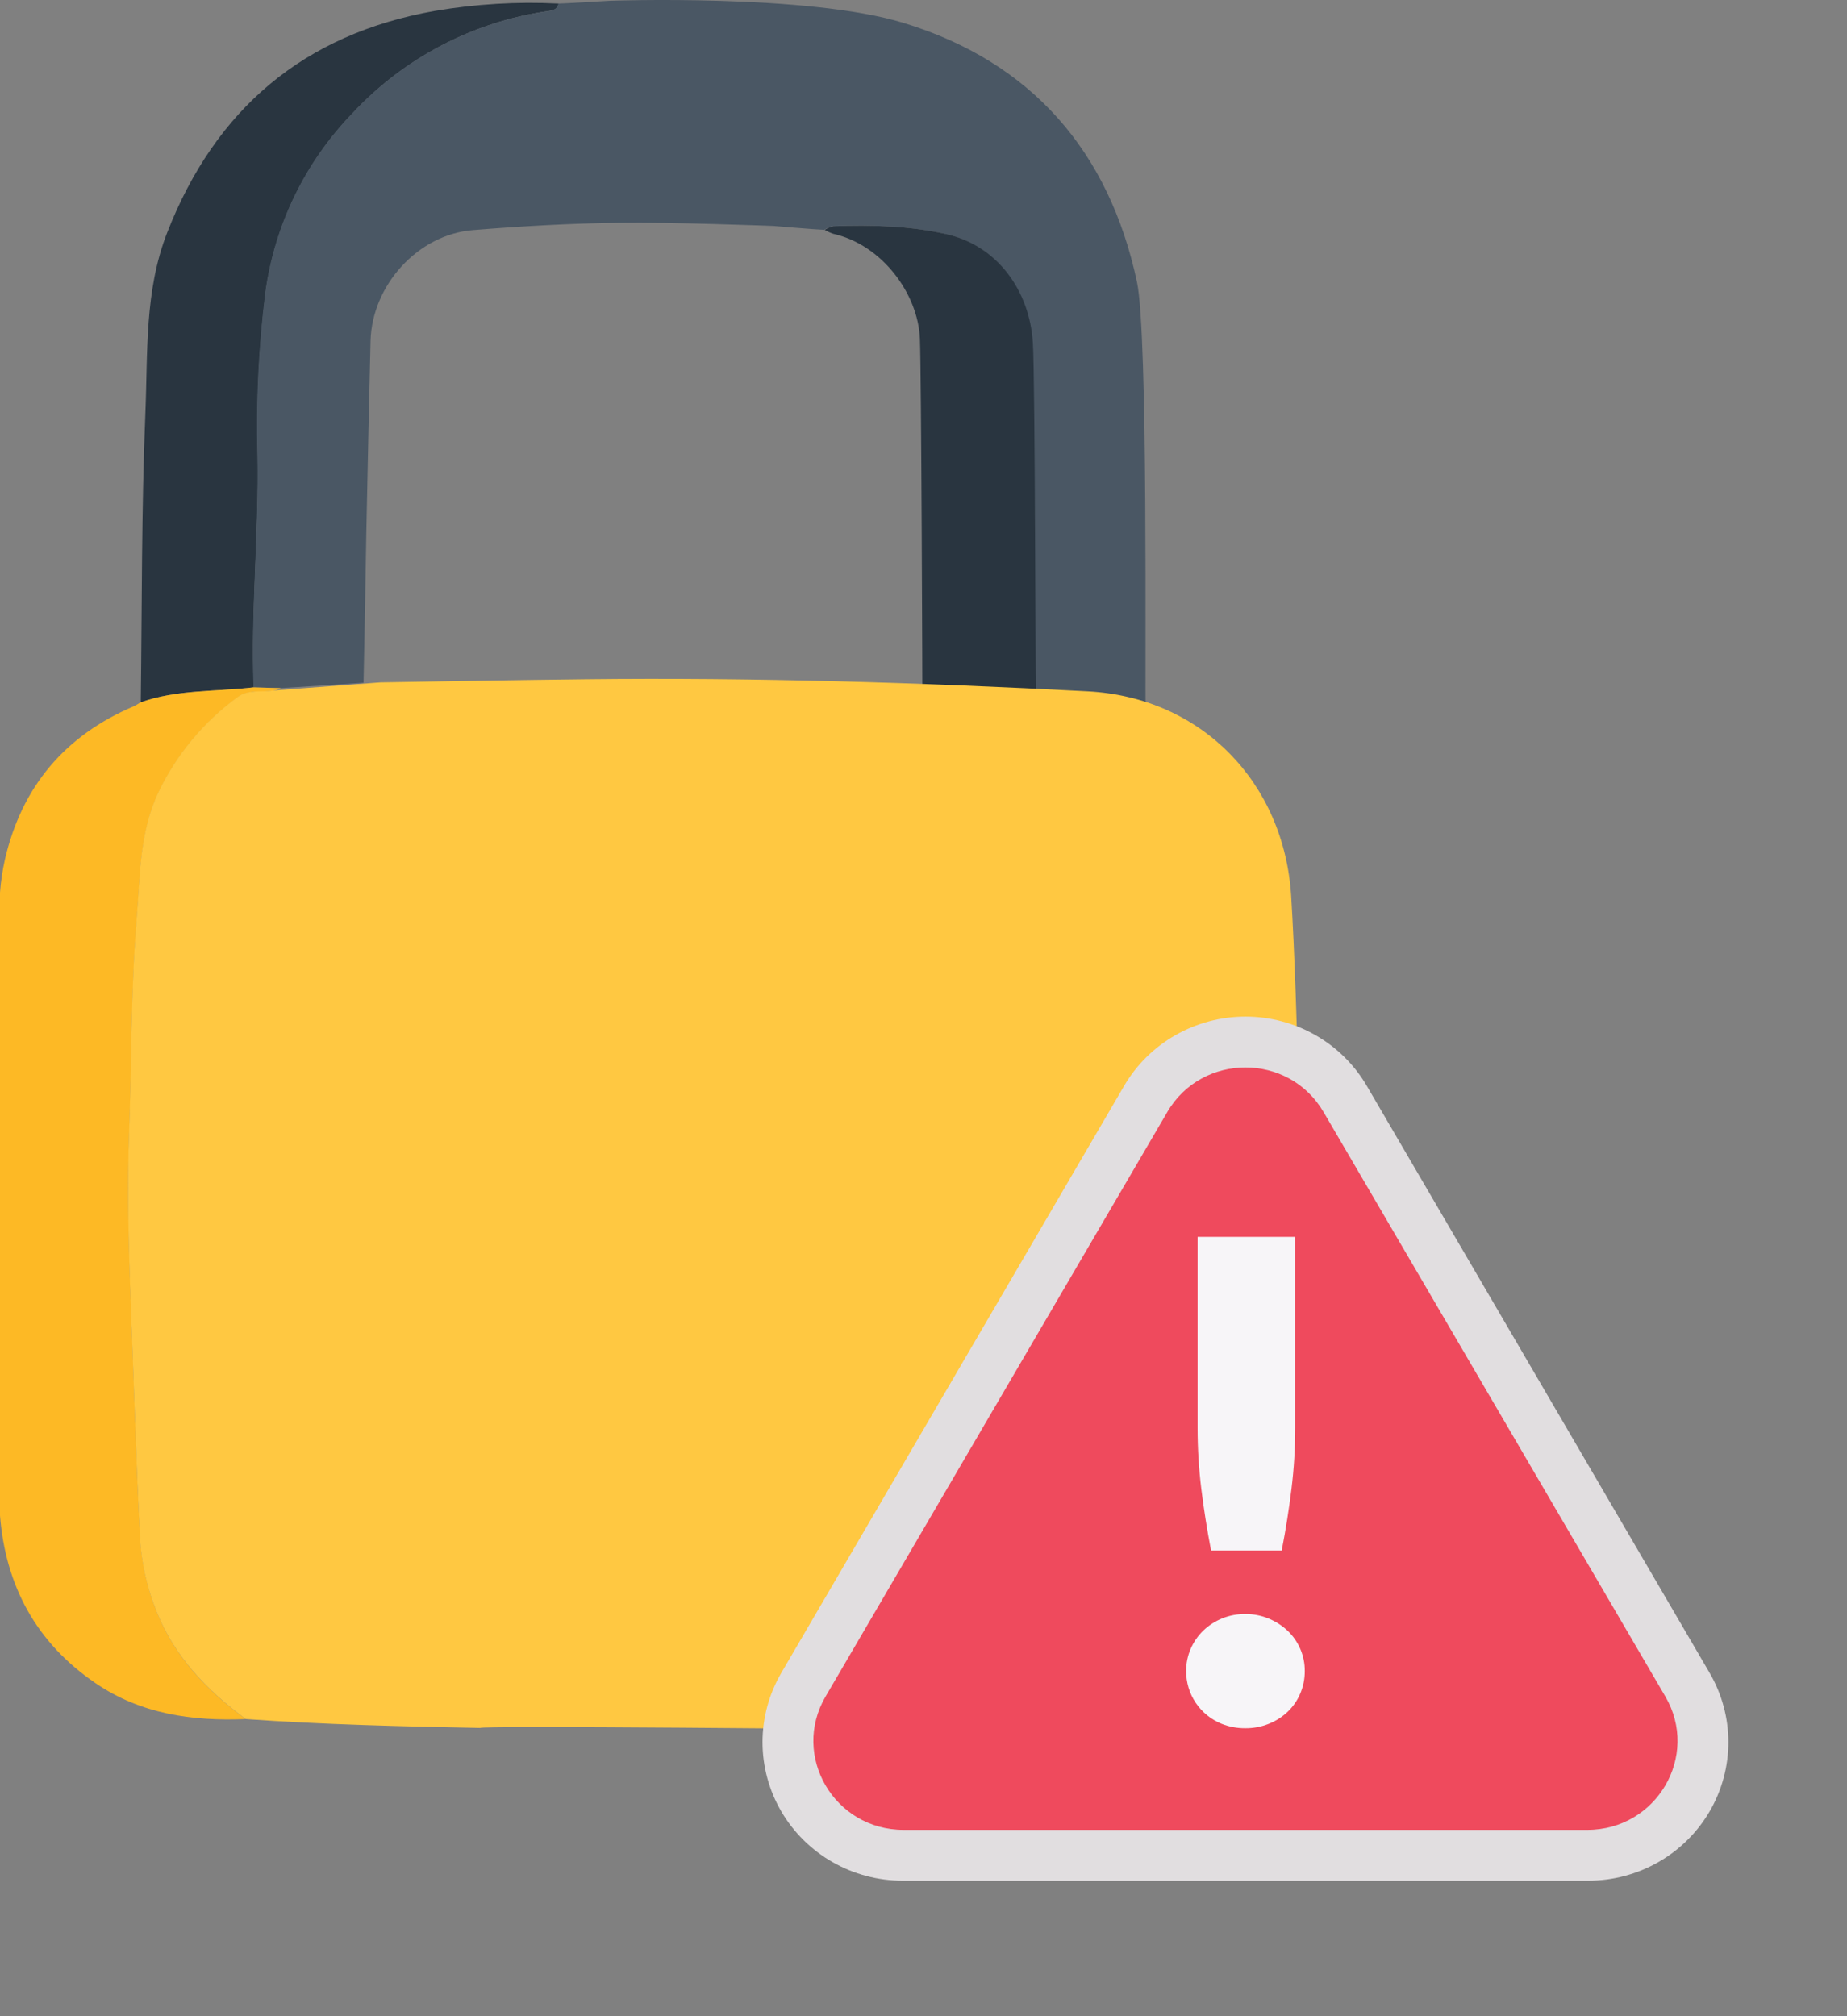
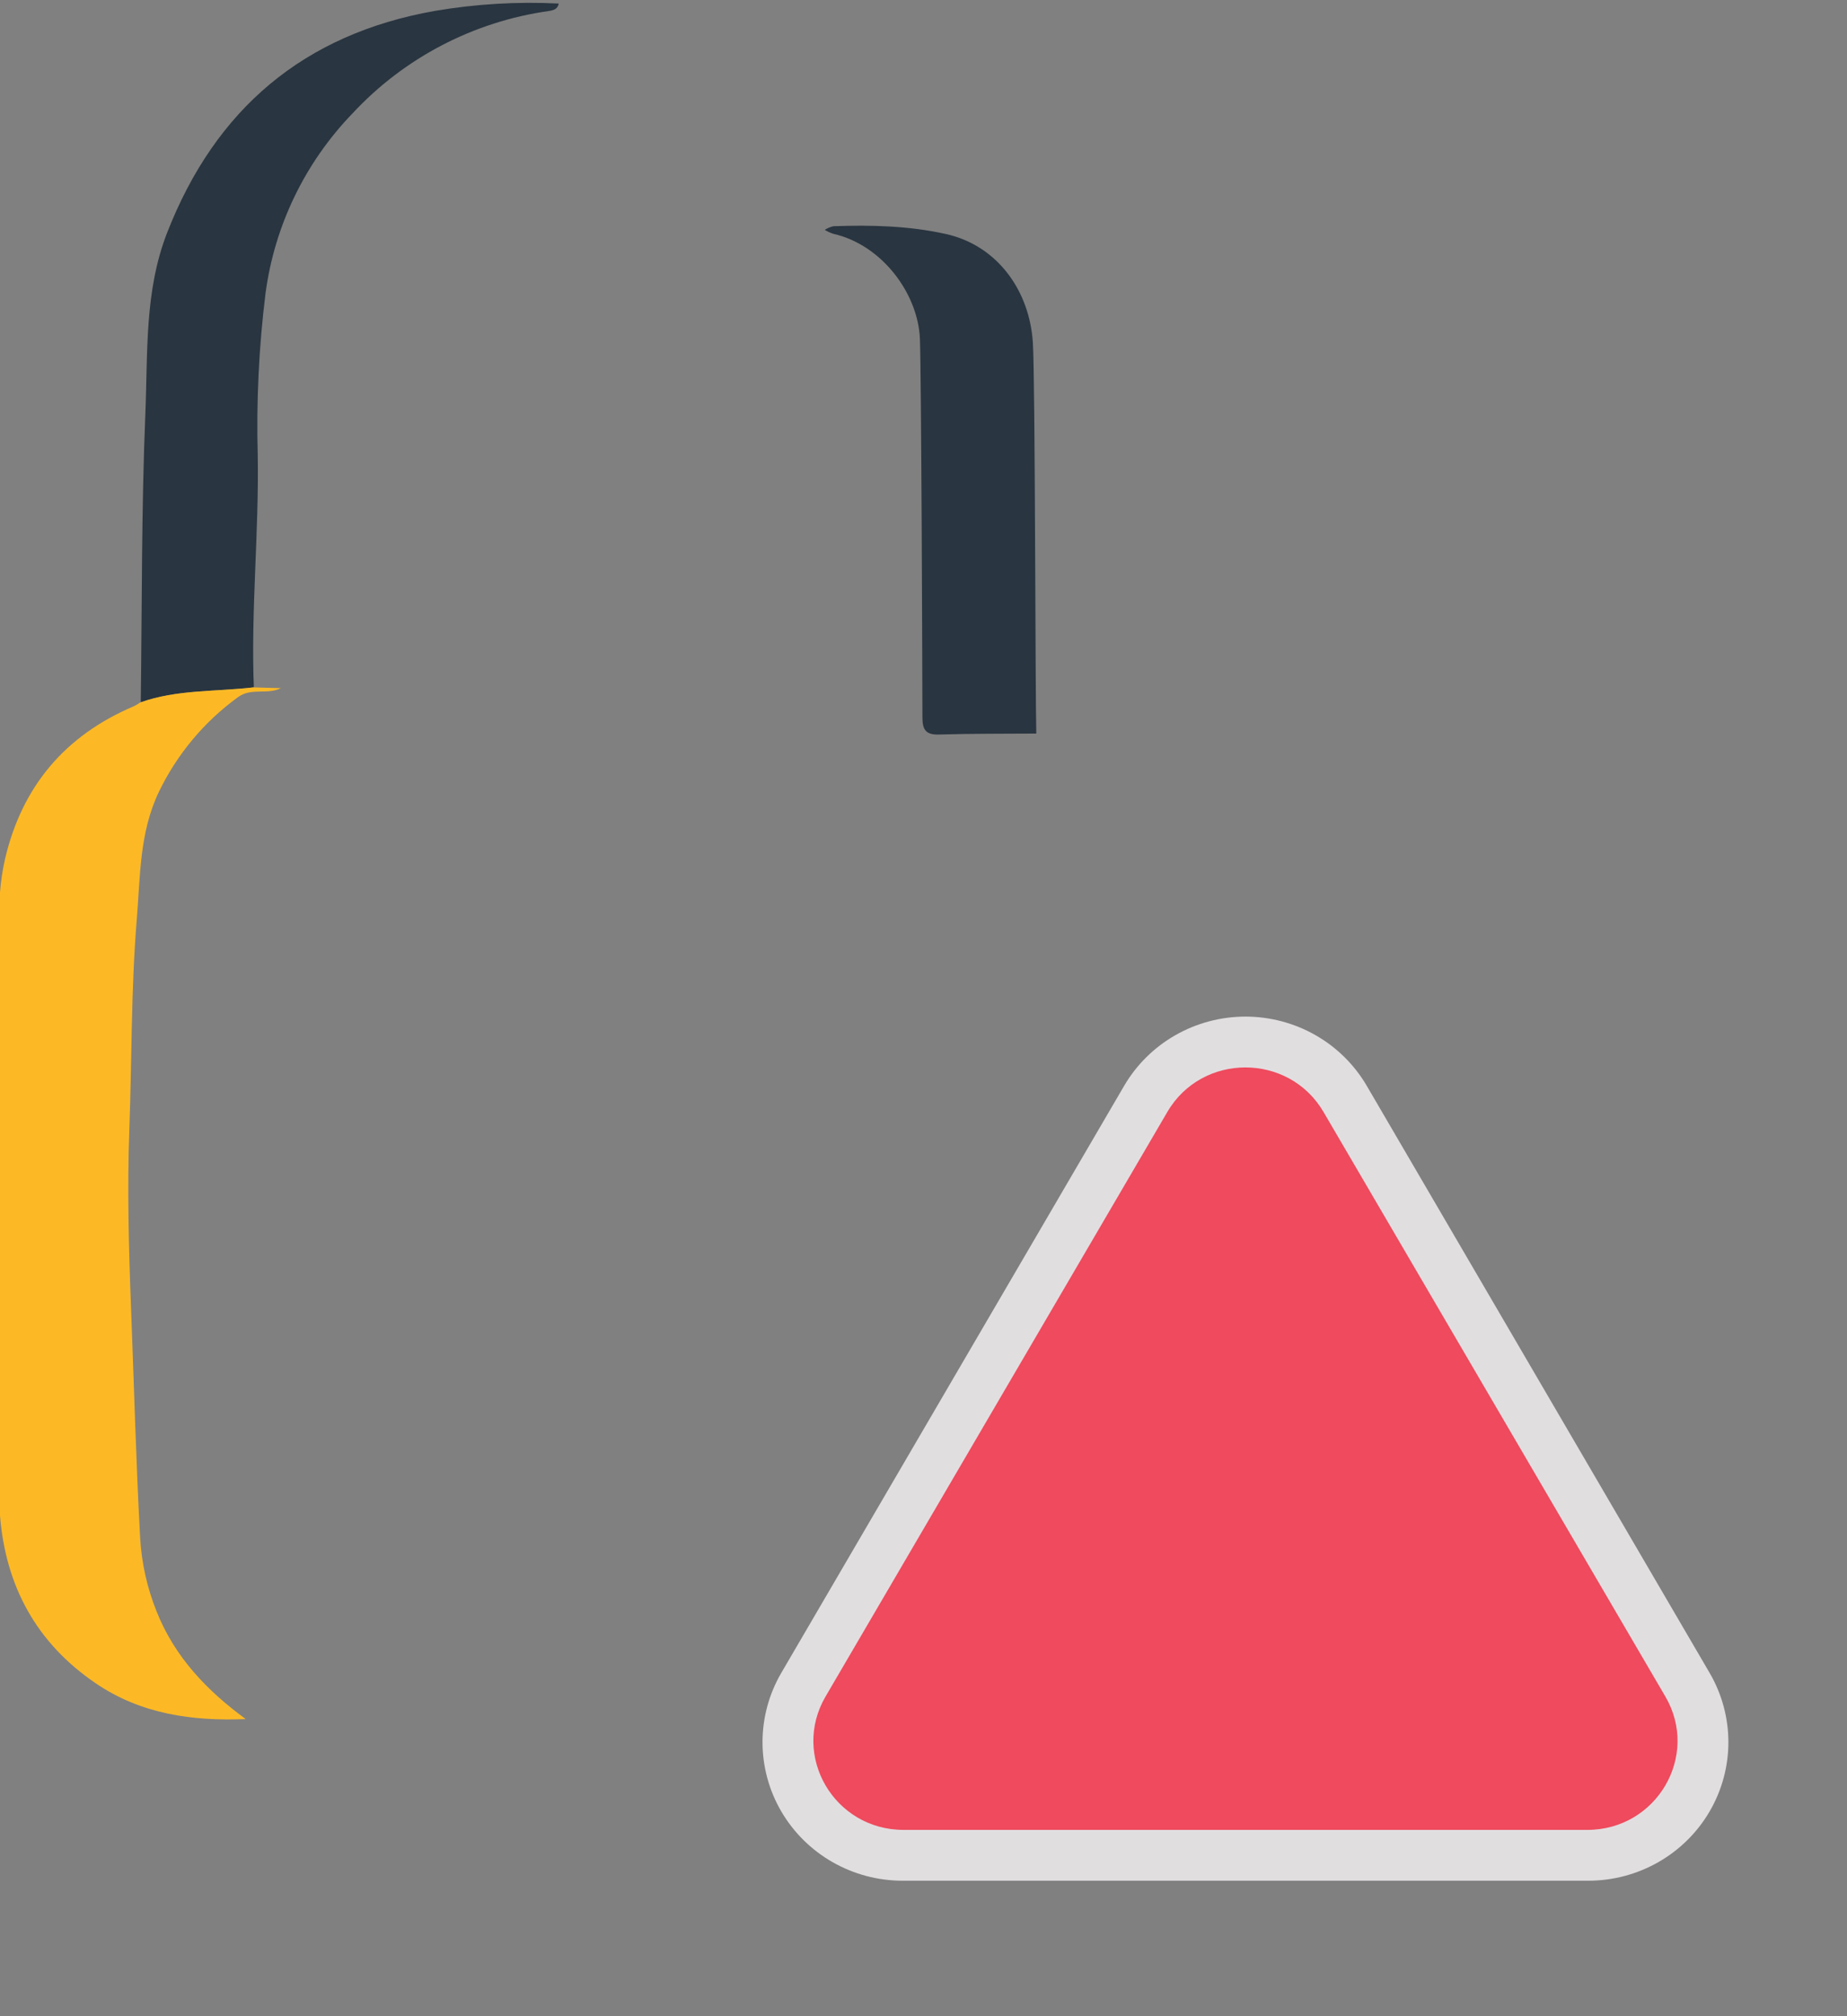
<svg xmlns="http://www.w3.org/2000/svg" width="109" height="119" viewBox="0 0 109 119" fill="none">
  <rect x="0" y="0" width="109" height="119" fill="#808080" stroke="none" />
  <g>
    <path d="M32.974 0.21C32.909 0.533 32.685 0.604 32.389 0.65C27.944 1.275 23.85 3.412 20.797 6.7C18.006 9.592 16.211 13.299 15.674 17.28C15.277 20.468 15.123 23.683 15.211 26.895C15.286 31.456 14.803 36.004 14.98 40.566C12.751 40.829 10.469 40.684 8.307 41.452C8.383 35.767 8.344 30.077 8.579 24.398C8.727 20.824 8.515 17.183 9.868 13.722C12.719 6.433 17.926 2.014 25.651 0.646C28.069 0.232 30.524 0.086 32.974 0.21Z" fill="#293540" />
-     <path d="M21.454 40.299L16.566 40.613L14.96 40.567C14.794 36.005 15.276 31.457 15.191 26.895C15.102 23.683 15.257 20.469 15.653 17.28C16.191 13.299 17.985 9.593 20.777 6.701C23.829 3.413 27.923 1.276 32.369 0.651C32.665 0.605 32.889 0.533 32.953 0.21C33.258 0.21 35.956 0.046 35.956 0.046C35.956 0.046 47.699 -0.381 53.345 1.359C60.885 3.667 65.452 8.939 67.097 16.639C67.764 19.77 67.559 39.374 67.61 42.556C67.623 43.188 67.339 43.34 66.776 43.331C64.893 43.303 63.008 43.303 61.125 43.292C61.065 41.07 61.063 22.458 60.924 20.234C60.73 17.133 58.813 14.481 55.793 13.81C53.613 13.325 51.381 13.272 49.154 13.348C48.971 13.389 48.798 13.463 48.641 13.565C48.029 13.54 45.638 13.335 45.638 13.335C45.638 13.335 39.563 13.104 36.527 13.15C33.649 13.185 30.766 13.348 27.894 13.582C24.66 13.847 21.95 16.84 21.867 20.125C21.773 23.889 21.698 27.652 21.618 31.416C21.572 34.381 21.517 37.342 21.454 40.299Z" fill="#4A5764" />
    <path d="M48.672 13.568C48.828 13.465 49.002 13.392 49.185 13.351C51.412 13.272 53.643 13.325 55.824 13.812C58.843 14.484 60.761 17.135 60.955 20.236C61.093 22.46 61.096 41.072 61.156 43.294C59.238 43.308 57.323 43.294 55.408 43.352C54.627 43.375 54.438 43.059 54.436 42.341C54.436 40.355 54.373 21.976 54.288 19.989C54.175 17.329 52.056 14.451 49.175 13.799C49 13.74 48.831 13.662 48.672 13.568Z" fill="#293540" />
    <path d="M14.501 101.46C11.35 101.589 8.316 101.167 5.646 99.346C2.13 96.951 0.333 93.591 0 89.452V52.679C0.049 52.014 0.148 51.354 0.296 50.703C1.294 46.421 3.835 43.41 7.891 41.686C8.028 41.618 8.16 41.541 8.286 41.455C10.446 40.687 12.731 40.832 14.958 40.569L16.575 40.615C15.778 41.022 14.822 40.562 14.034 41.153C12.044 42.601 10.444 44.519 9.377 46.735C8.222 49.144 8.282 51.726 8.072 54.257C7.732 58.376 7.785 62.517 7.633 66.648C7.503 70.162 7.598 73.69 7.734 77.218C7.91 81.731 8.025 86.247 8.27 90.758C8.355 92.25 8.683 93.718 9.24 95.105C10.31 97.8 12.216 99.784 14.501 101.46Z" fill="#FDB925" />
-     <path d="M14.503 101.459C12.216 99.775 10.301 97.79 9.231 95.093C8.672 93.707 8.343 92.238 8.259 90.746C8.028 86.235 7.901 81.719 7.725 77.206C7.587 73.678 7.494 70.15 7.623 66.636C7.774 62.505 7.721 58.364 8.062 54.245C8.273 51.707 8.21 49.132 9.365 46.723C10.432 44.507 12.032 42.589 14.022 41.141C14.66 40.666 15.409 40.871 16.088 40.756L22.45 40.274C26.497 40.209 30.535 40.133 34.589 40.089C44.47 39.978 54.341 40.283 64.205 40.804C70.904 41.16 75.781 46.178 76.199 52.9C76.601 59.377 76.811 72.347 76.811 72.347L77.308 87.576C77.37 89.484 77.045 91.385 76.352 93.165C75.659 94.945 74.613 96.566 73.276 97.93C71.939 99.295 70.339 100.375 68.573 101.106C66.807 101.837 64.911 102.202 62.999 102.181C48.427 102.025 28.334 101.835 28.347 101.983C23.727 101.891 19.112 101.789 14.503 101.459Z" fill="#FFC841" />
    <path d="M53.267 111C51.816 111 50.391 110.622 49.134 109.904C47.878 109.187 46.834 108.155 46.108 106.912C45.383 105.67 45 104.26 45 102.825C45 101.39 45.381 99.98 46.106 98.737L66.339 64.089C67.064 62.846 68.108 61.813 69.365 61.096C70.623 60.378 72.048 60 73.5 60C74.951 60 76.377 60.378 77.635 61.096C78.892 61.813 79.936 62.846 80.661 64.089L100.894 98.737C101.619 99.98 102 101.39 102 102.825C102 104.26 101.617 105.67 100.892 106.912C100.166 108.155 99.122 109.187 97.866 109.904C96.609 110.622 95.184 111 93.733 111H53.267Z" fill="#E1DEE0" />
    <path d="M68.892 65.625L48.721 100.127C46.674 103.628 49.231 108 53.325 108H93.675C97.769 108 100.326 103.623 98.279 100.127L78.105 65.625C76.054 62.125 70.939 62.125 68.892 65.625Z" fill="#EF4A5D" />
-     <path d="M70 98.63C69.996 98.176 70.088 97.726 70.269 97.309C70.442 96.911 70.692 96.55 71.003 96.245C71.67 95.603 72.566 95.248 73.495 95.259C73.966 95.255 74.432 95.346 74.866 95.526C75.281 95.695 75.66 95.939 75.986 96.245C76.31 96.553 76.567 96.922 76.741 97.332C76.915 97.742 77.004 98.182 77 98.627C77.003 99.085 76.912 99.538 76.731 99.959C76.559 100.364 76.305 100.729 75.986 101.033C75.663 101.339 75.282 101.58 74.866 101.743C74.43 101.916 73.965 102.004 73.495 102C73.019 102.005 72.547 101.917 72.105 101.743C71.48 101.493 70.945 101.062 70.57 100.507C70.194 99.951 69.996 99.296 70 98.627V98.63ZM76.435 73V84.274C76.435 85.477 76.362 86.678 76.216 87.872C76.071 89.063 75.879 90.276 75.64 91.51H71.47C71.232 90.275 71.04 89.062 70.894 87.872C70.748 86.678 70.675 85.477 70.675 84.274V73H76.435Z" fill="#F7F5F8" />
  </g>
</svg>